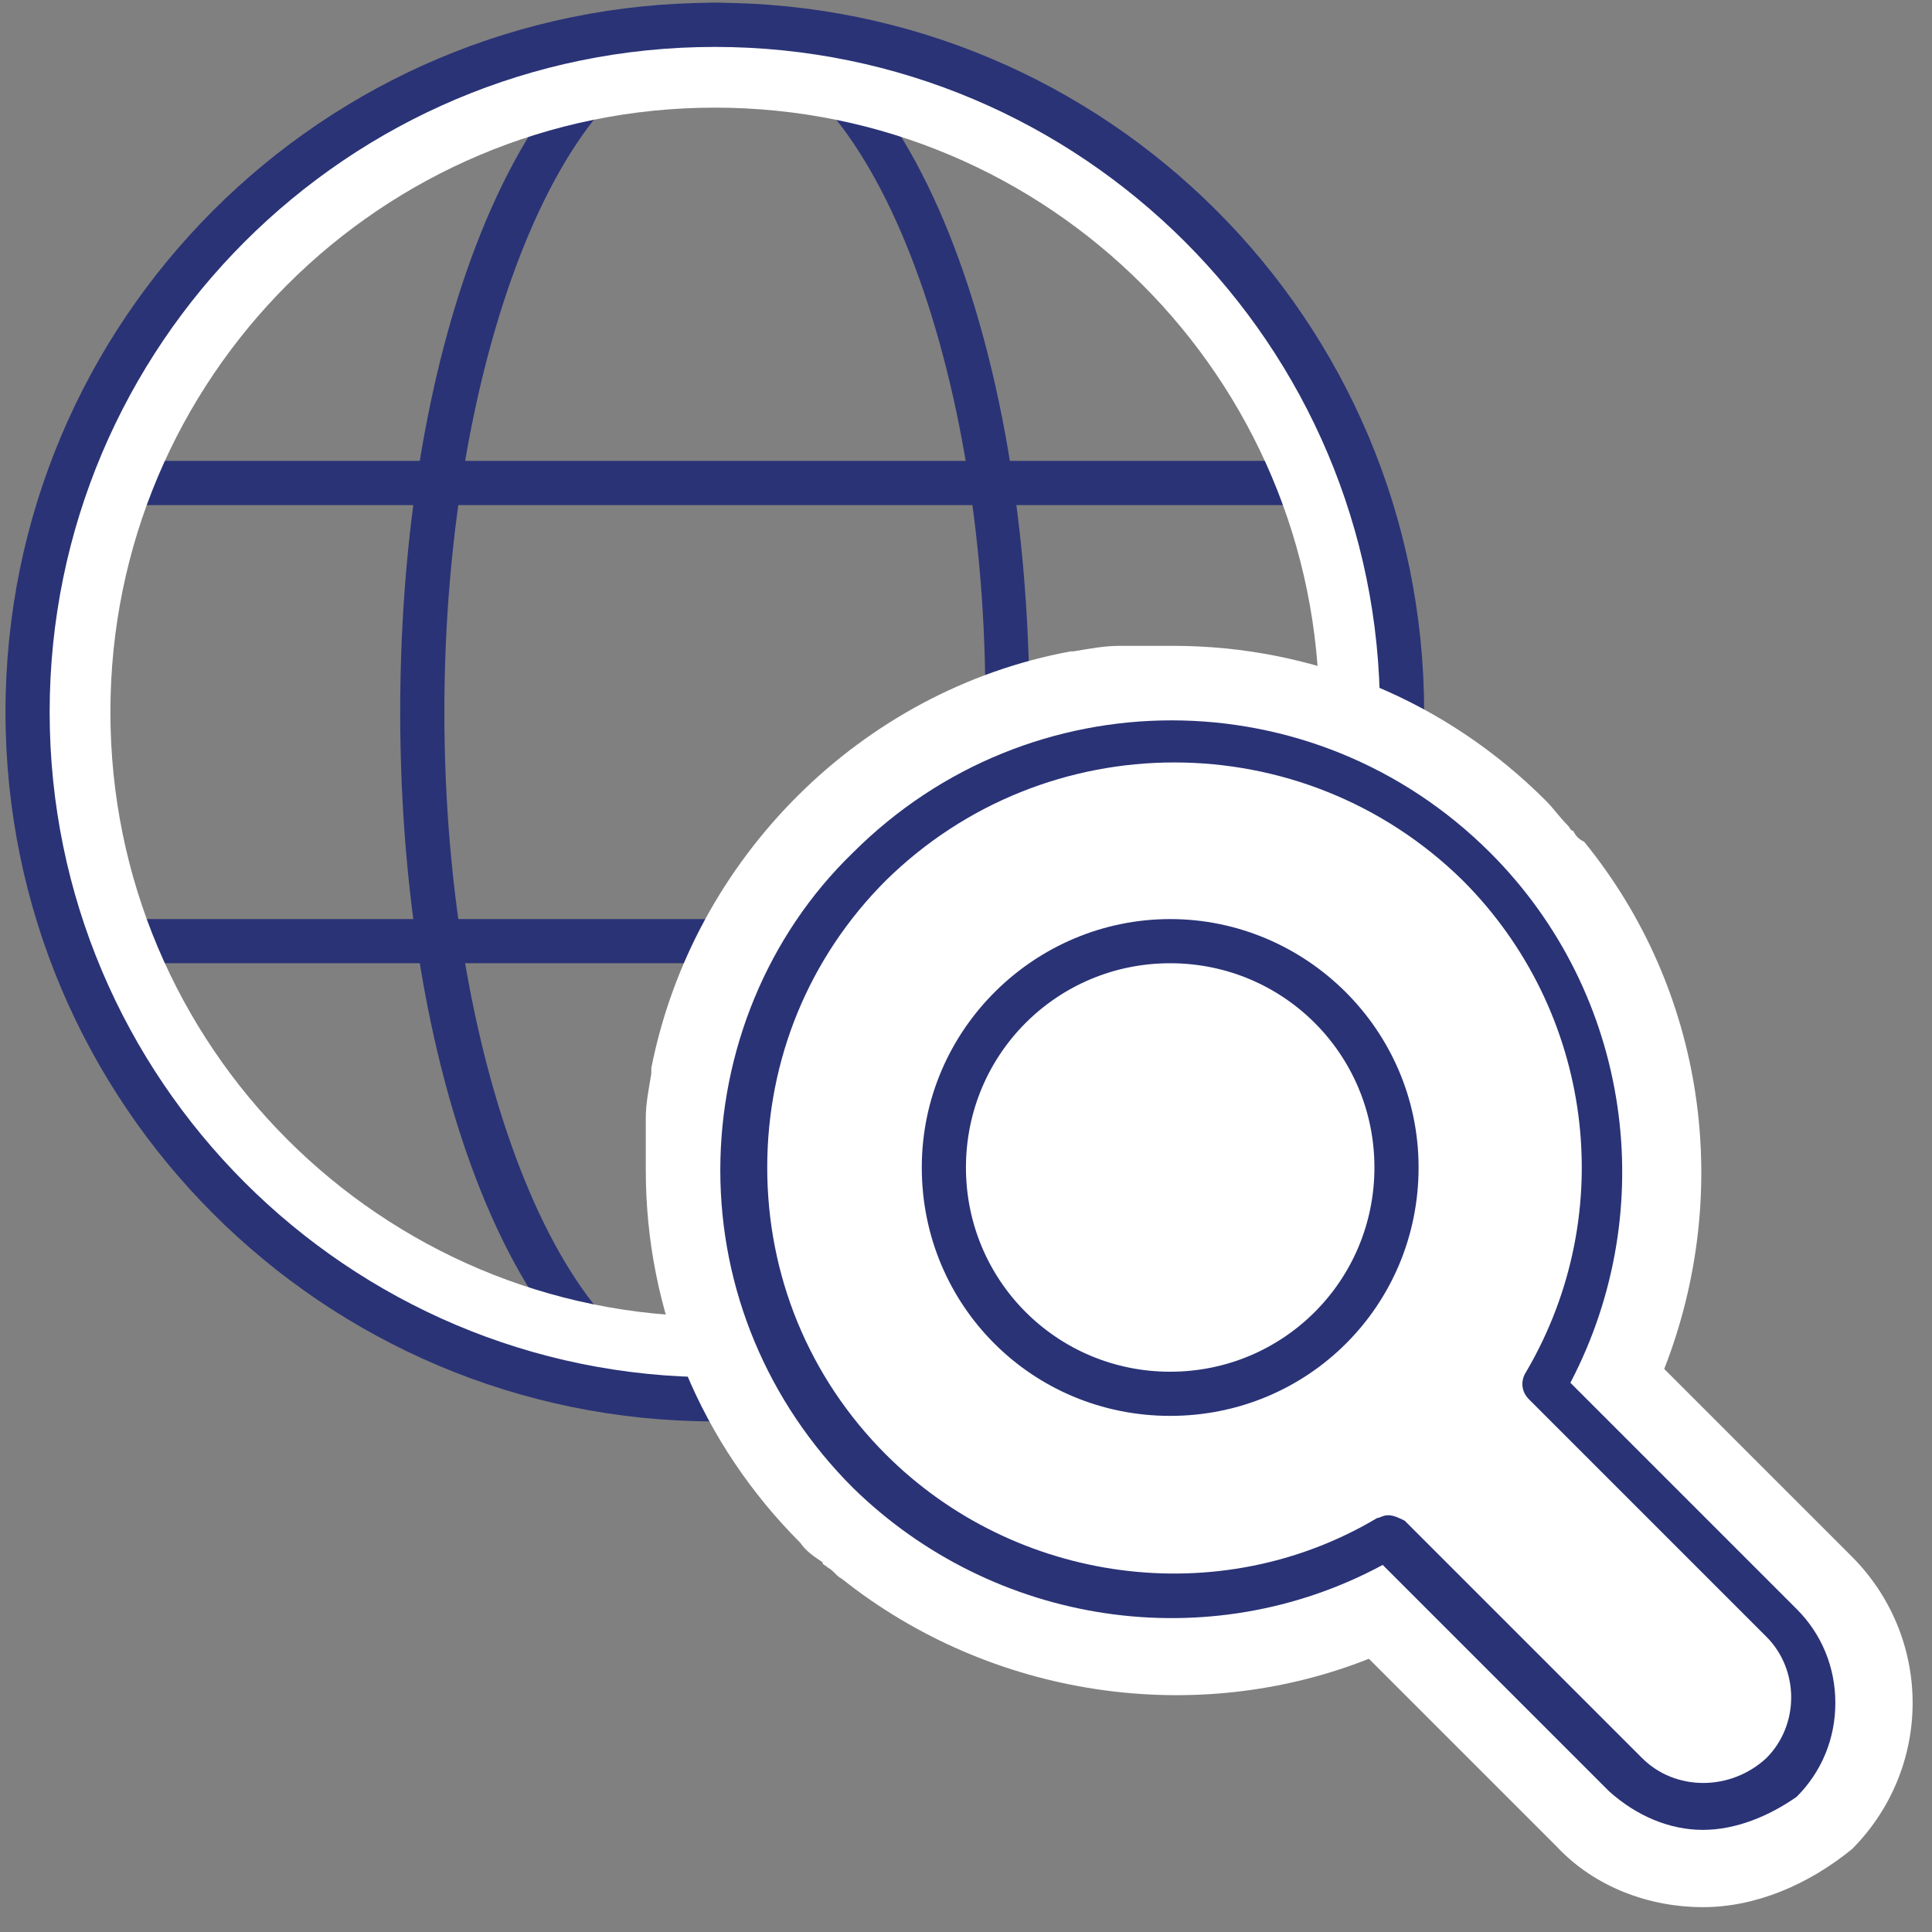
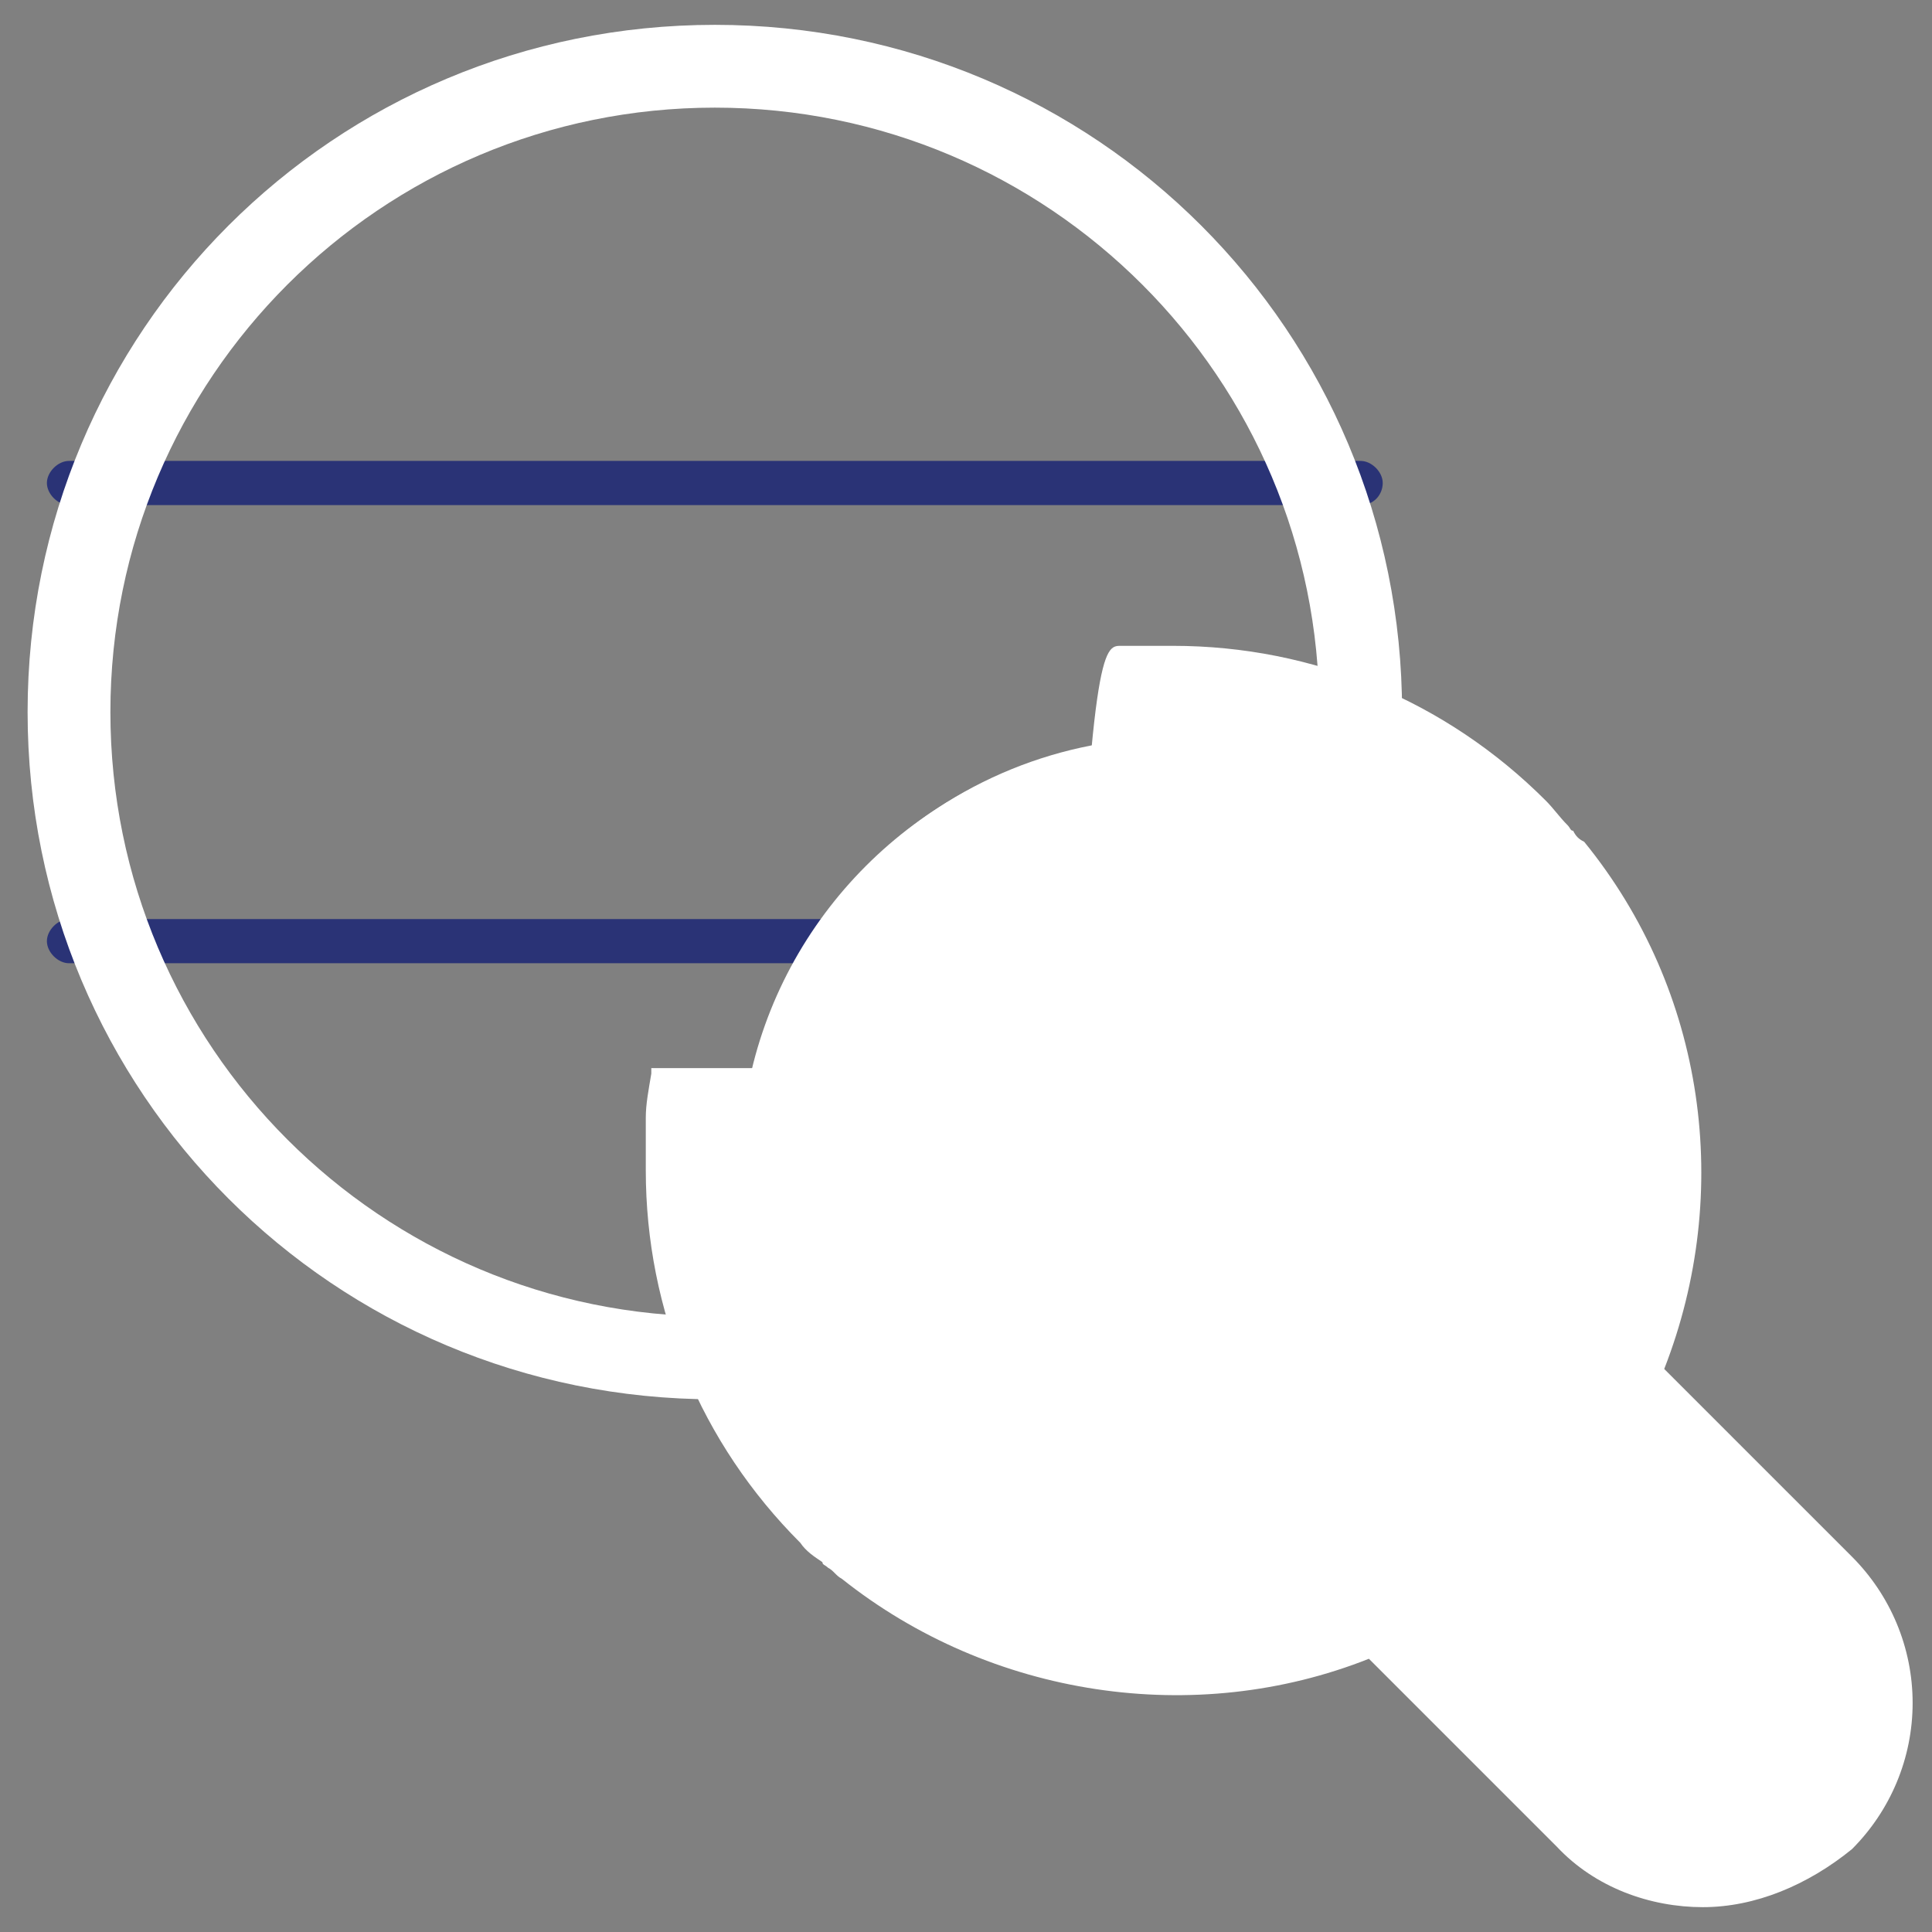
<svg xmlns="http://www.w3.org/2000/svg" width="70" height="70" viewBox="0 0 70 70" fill="none">
  <rect x="0" y="0" width="70" height="70" fill="#808080" stroke="none" />
-   <path d="M25.9 51.5C19.5 51.5 14.5 40.2 14.5 25.8C14.5 11.4 19.5 0.1 25.9 0.1C32.3 0.1 37.3 11.4 37.3 25.8C37.3 40.2 32.3 51.5 25.9 51.5ZM25.9 1.7C20.6 1.7 16.1 12.7 16.1 25.8C16.1 38.9 20.6 49.9 25.9 49.9C31.2 49.9 35.7 38.9 35.7 25.8C35.8 12.7 31.2 1.7 25.9 1.7Z" fill="#2A3376" />
  <path d="M49.299 34.9H2.499C2.099 34.9 1.699 34.5 1.699 34.1C1.699 33.7 2.099 33.3 2.499 33.3H49.299C49.699 33.3 50.099 33.7 50.099 34.1C50.099 34.5 49.799 34.9 49.299 34.9Z" fill="#2A3376" />
  <path d="M49.299 18.3H2.499C2.099 18.3 1.699 17.9 1.699 17.5C1.699 17.1 2.099 16.7 2.499 16.7H49.299C49.699 16.7 50.099 17.1 50.099 17.5C50.099 17.9 49.799 18.3 49.299 18.3Z" fill="#2A3376" />
  <path d="M25.9 3.9C38 3.9 47.8 13.7 47.8 25.8C47.8 37.9 38 47.7 25.9 47.7C13.8 47.7 4 37.9 4 25.8C4 13.7 13.8 3.9 25.9 3.9ZM25.9 0.9C12.1 0.9 1 12 1 25.8C1 39.6 12.1 50.7 25.9 50.7C39.7 50.7 50.8 39.6 50.8 25.8C50.8 12 39.7 0.9 25.9 0.9Z" fill="white" />
-   <path d="M25.899 51.5C11.699 51.5 0.199 40 0.199 25.8C0.199 11.6 11.699 0.1 25.899 0.1C40.099 0.1 51.599 11.6 51.599 25.8C51.599 39.9 40.099 51.5 25.899 51.5ZM25.899 1.7C12.599 1.7 1.799 12.5 1.799 25.8C1.799 39.1 12.599 49.9 25.899 49.9C39.199 49.9 49.999 39.1 49.999 25.8C49.999 12.5 39.199 1.7 25.899 1.7Z" fill="#2A3376" />
  <path d="M64.498 58.7L55.898 50.1C59.098 44.6 58.598 37.6 54.498 32.6C54.398 32.5 54.298 32.4 54.198 32.3C53.898 32 53.698 31.7 53.398 31.4C50.398 28.4 46.398 26.9 42.398 26.9C42.198 26.9 41.898 26.9 41.698 26.9C41.398 26.9 41.198 26.9 40.898 26.9C40.398 26.9 39.998 27 39.498 27.1C39.498 27.1 39.498 27.1 39.398 27.1C33.198 28.3 28.298 33.2 27.098 39.4V39.5C26.998 39.9 26.898 40.4 26.898 40.9C26.898 41.2 26.898 41.5 26.898 41.7C26.898 41.9 26.898 42.1 26.898 42.3C26.898 46.3 28.398 50.3 31.498 53.3C31.798 53.6 31.998 53.8 32.298 54C32.398 54.1 32.598 54.3 32.798 54.4C37.898 58.5 44.898 58.9 50.298 55.8L58.898 64.4C60.398 65.9 62.998 65.9 64.498 64.4C65.998 62.8 65.998 60.3 64.498 58.7Z" fill="white" />
-   <path d="M61.698 69.1C59.798 69.1 57.798 68.4 56.398 66.9L49.598 60.1C43.298 62.6 35.898 61.5 30.498 57.2C30.298 57.1 30.198 56.9 29.998 56.8C29.898 56.7 29.798 56.7 29.798 56.6C29.498 56.4 29.198 56.2 28.998 55.9C25.398 52.3 23.398 47.5 23.398 42.4C23.398 42.4 23.398 42.4 23.398 42.3C23.398 42.1 23.398 41.9 23.398 41.7V41.3C23.398 41 23.398 40.8 23.398 40.5C23.398 40 23.498 39.5 23.598 38.9C23.598 38.8 23.598 38.8 23.598 38.7C25.098 31.1 31.198 25 38.798 23.6H38.898C39.498 23.5 39.998 23.4 40.598 23.4C40.798 23.4 41.098 23.4 41.298 23.4H41.698C41.998 23.4 42.198 23.4 42.498 23.4C47.598 23.4 52.398 25.4 55.998 29C56.298 29.3 56.498 29.6 56.798 29.9C56.898 30 56.898 30.1 56.998 30.1C57.098 30.3 57.198 30.4 57.398 30.5C61.798 35.9 62.798 43.2 60.298 49.6L67.098 56.4C68.498 57.8 69.298 59.7 69.298 61.7C69.298 63.7 68.498 65.6 67.098 67C65.498 68.3 63.598 69.1 61.698 69.1ZM50.298 52.1C51.198 52.1 52.198 52.5 52.798 53.2L61.398 61.8C61.498 61.9 61.798 61.9 61.898 61.8C61.998 61.7 61.998 61.6 61.998 61.6C61.998 61.6 61.998 61.4 61.898 61.4L53.298 52.8C52.098 51.6 51.898 49.8 52.698 48.4C55.198 44.2 54.698 38.8 51.598 34.9L51.398 34.7C51.298 34.5 51.098 34.4 50.998 34.2C50.898 34.1 50.898 34 50.798 33.9C48.498 31.7 45.498 30.4 42.398 30.4H41.598C41.498 30.4 41.398 30.4 41.298 30.4C40.898 30.4 40.598 30.5 40.198 30.6H40.098C35.398 31.5 31.698 35.3 30.698 39.9C30.698 40 30.698 40 30.698 40C30.598 40.3 30.598 40.7 30.498 41C30.498 41.1 30.498 41.3 30.498 41.4V42.2C30.498 45.4 31.698 48.4 33.998 50.6C34.098 50.7 34.098 50.7 34.198 50.8C34.398 50.9 34.498 51 34.598 51.2C34.698 51.3 34.798 51.4 34.898 51.5C38.698 54.6 44.198 55 48.398 52.6C48.998 52.3 49.598 52.1 50.298 52.1Z" fill="white" />
+   <path d="M61.698 69.1C59.798 69.1 57.798 68.4 56.398 66.9L49.598 60.1C43.298 62.6 35.898 61.5 30.498 57.2C30.298 57.1 30.198 56.9 29.998 56.8C29.898 56.7 29.798 56.7 29.798 56.6C29.498 56.4 29.198 56.2 28.998 55.9C25.398 52.3 23.398 47.5 23.398 42.4C23.398 42.4 23.398 42.4 23.398 42.3C23.398 42.1 23.398 41.9 23.398 41.7V41.3C23.398 41 23.398 40.8 23.398 40.5C23.398 40 23.498 39.5 23.598 38.9C23.598 38.8 23.598 38.8 23.598 38.7H38.898C39.498 23.5 39.998 23.4 40.598 23.4C40.798 23.4 41.098 23.4 41.298 23.4H41.698C41.998 23.4 42.198 23.4 42.498 23.4C47.598 23.4 52.398 25.4 55.998 29C56.298 29.3 56.498 29.6 56.798 29.9C56.898 30 56.898 30.1 56.998 30.1C57.098 30.3 57.198 30.4 57.398 30.5C61.798 35.9 62.798 43.2 60.298 49.6L67.098 56.4C68.498 57.8 69.298 59.7 69.298 61.7C69.298 63.7 68.498 65.6 67.098 67C65.498 68.3 63.598 69.1 61.698 69.1ZM50.298 52.1C51.198 52.1 52.198 52.5 52.798 53.2L61.398 61.8C61.498 61.9 61.798 61.9 61.898 61.8C61.998 61.7 61.998 61.6 61.998 61.6C61.998 61.6 61.998 61.4 61.898 61.4L53.298 52.8C52.098 51.6 51.898 49.8 52.698 48.4C55.198 44.2 54.698 38.8 51.598 34.9L51.398 34.7C51.298 34.5 51.098 34.4 50.998 34.2C50.898 34.1 50.898 34 50.798 33.9C48.498 31.7 45.498 30.4 42.398 30.4H41.598C41.498 30.4 41.398 30.4 41.298 30.4C40.898 30.4 40.598 30.5 40.198 30.6H40.098C35.398 31.5 31.698 35.3 30.698 39.9C30.698 40 30.698 40 30.698 40C30.598 40.3 30.598 40.7 30.498 41C30.498 41.1 30.498 41.3 30.498 41.4V42.2C30.498 45.4 31.698 48.4 33.998 50.6C34.098 50.7 34.098 50.7 34.198 50.8C34.398 50.9 34.498 51 34.598 51.2C34.698 51.3 34.798 51.4 34.898 51.5C38.698 54.6 44.198 55 48.398 52.6C48.998 52.3 49.598 52.1 50.298 52.1Z" fill="white" />
  <path d="M64.497 58.7L55.897 50.1C59.397 44.2 58.597 36.4 53.497 31.3C47.397 25.2 37.597 25.2 31.497 31.3C25.397 37.4 25.397 47.2 31.497 53.2C36.597 58.3 44.397 59.1 50.297 55.6L58.897 64.2C60.397 65.7 62.997 65.7 64.497 64.2C65.997 62.8 65.997 60.3 64.497 58.7ZM42.397 50.5C37.797 50.5 34.197 46.8 34.197 42.3C34.197 37.8 37.897 34.1 42.397 34.1C46.997 34.1 50.597 37.8 50.597 42.3C50.597 46.8 46.997 50.5 42.397 50.5Z" fill="white" />
-   <path d="M61.698 66.3C60.498 66.3 59.298 65.8 58.298 64.9L50.098 56.7C43.798 60.1 35.998 58.9 30.898 53.9C27.798 50.8 26.098 46.7 26.098 42.4C26.098 38.1 27.798 33.9 30.898 30.9C37.298 24.5 47.598 24.5 53.998 30.9C59.098 36 60.198 43.8 56.898 50.1L65.098 58.3C65.998 59.2 66.498 60.4 66.498 61.7C66.498 63 65.998 64.2 65.098 65.1C64.098 65.8 62.898 66.3 61.698 66.3ZM50.298 54.9C50.498 54.9 50.698 55 50.898 55.1L59.498 63.7C60.698 64.9 62.698 64.9 63.998 63.7C64.598 63.1 64.898 62.3 64.898 61.5C64.898 60.7 64.598 59.9 63.998 59.3L55.398 50.7C55.098 50.4 55.098 50 55.298 49.7C58.698 43.9 57.698 36.6 52.998 31.9C47.198 26.2 37.898 26.2 32.098 31.9C29.298 34.7 27.798 38.4 27.798 42.3C27.798 46.2 29.298 49.9 32.098 52.7C36.798 57.4 44.198 58.4 49.898 55C49.998 55 50.098 54.9 50.298 54.9ZM42.398 51.3C37.398 51.3 33.398 47.3 33.398 42.3C33.398 37.3 37.498 33.3 42.398 33.3C47.298 33.3 51.398 37.3 51.398 42.3C51.398 47.3 47.398 51.3 42.398 51.3ZM42.398 34.9C38.298 34.9 34.998 38.2 34.998 42.3C34.998 46.4 38.298 49.7 42.398 49.7C46.498 49.7 49.798 46.4 49.798 42.3C49.798 38.2 46.498 34.9 42.398 34.9Z" fill="#2A3376" />
</svg>